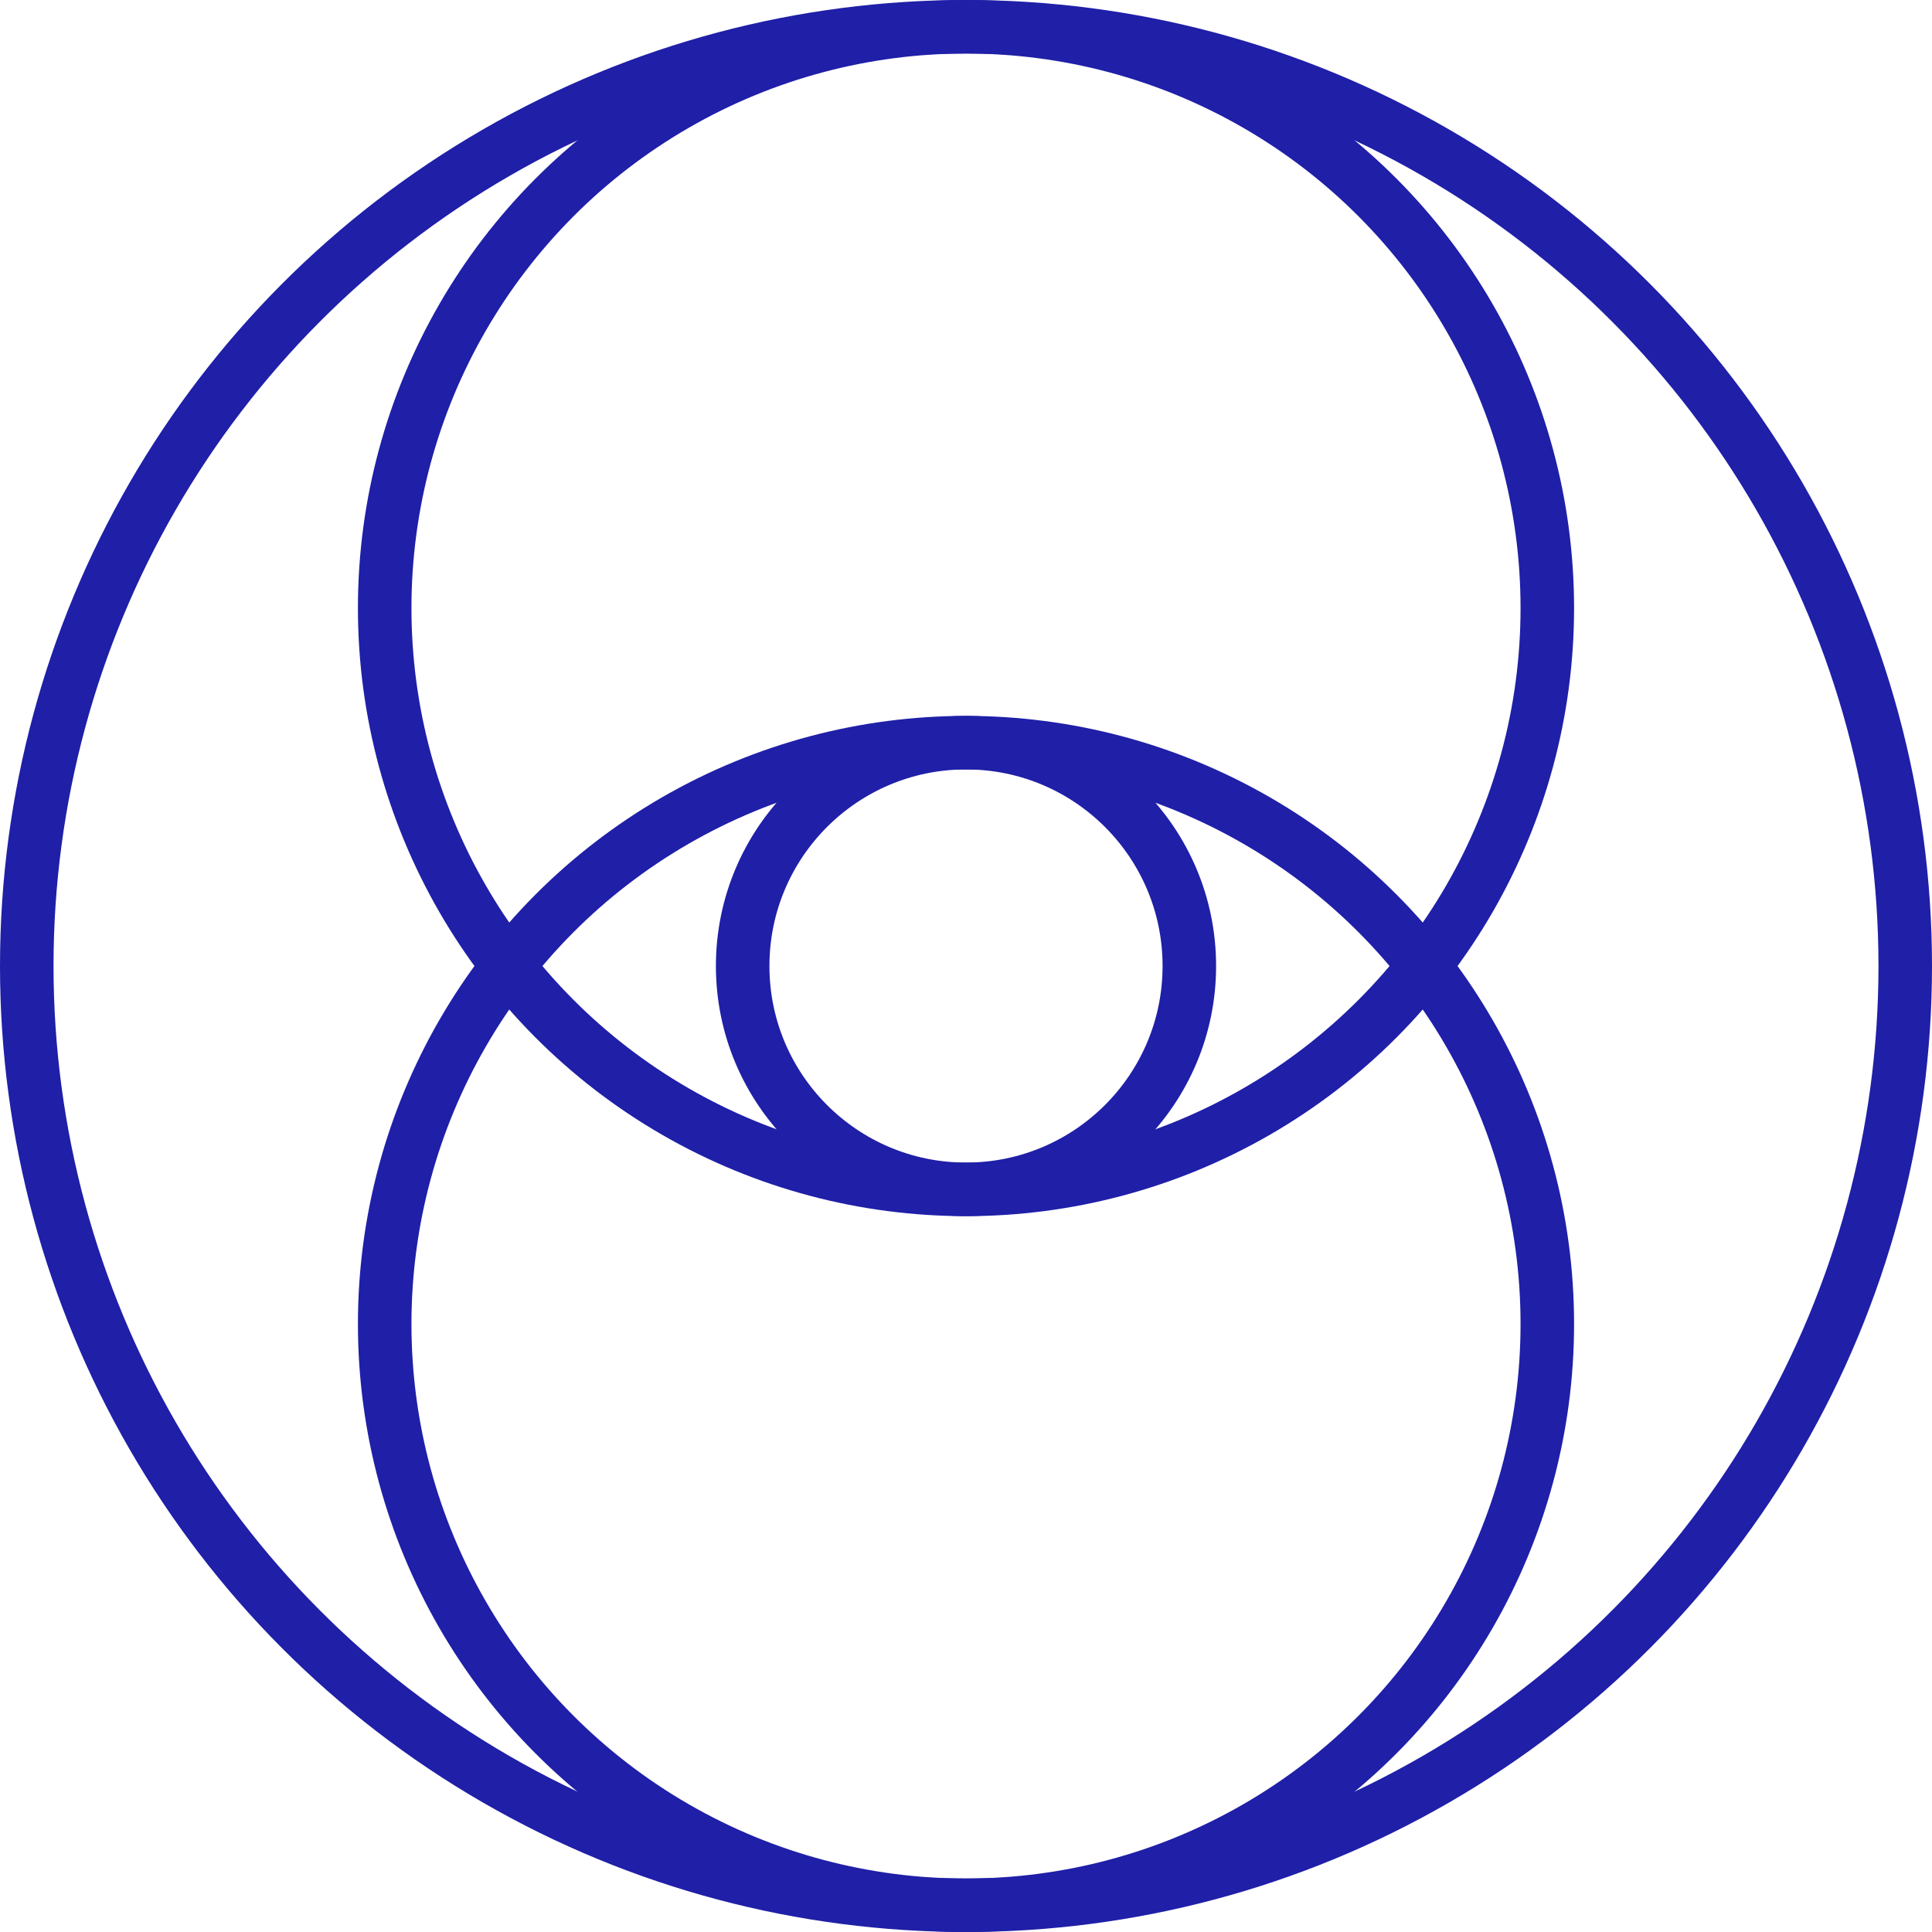
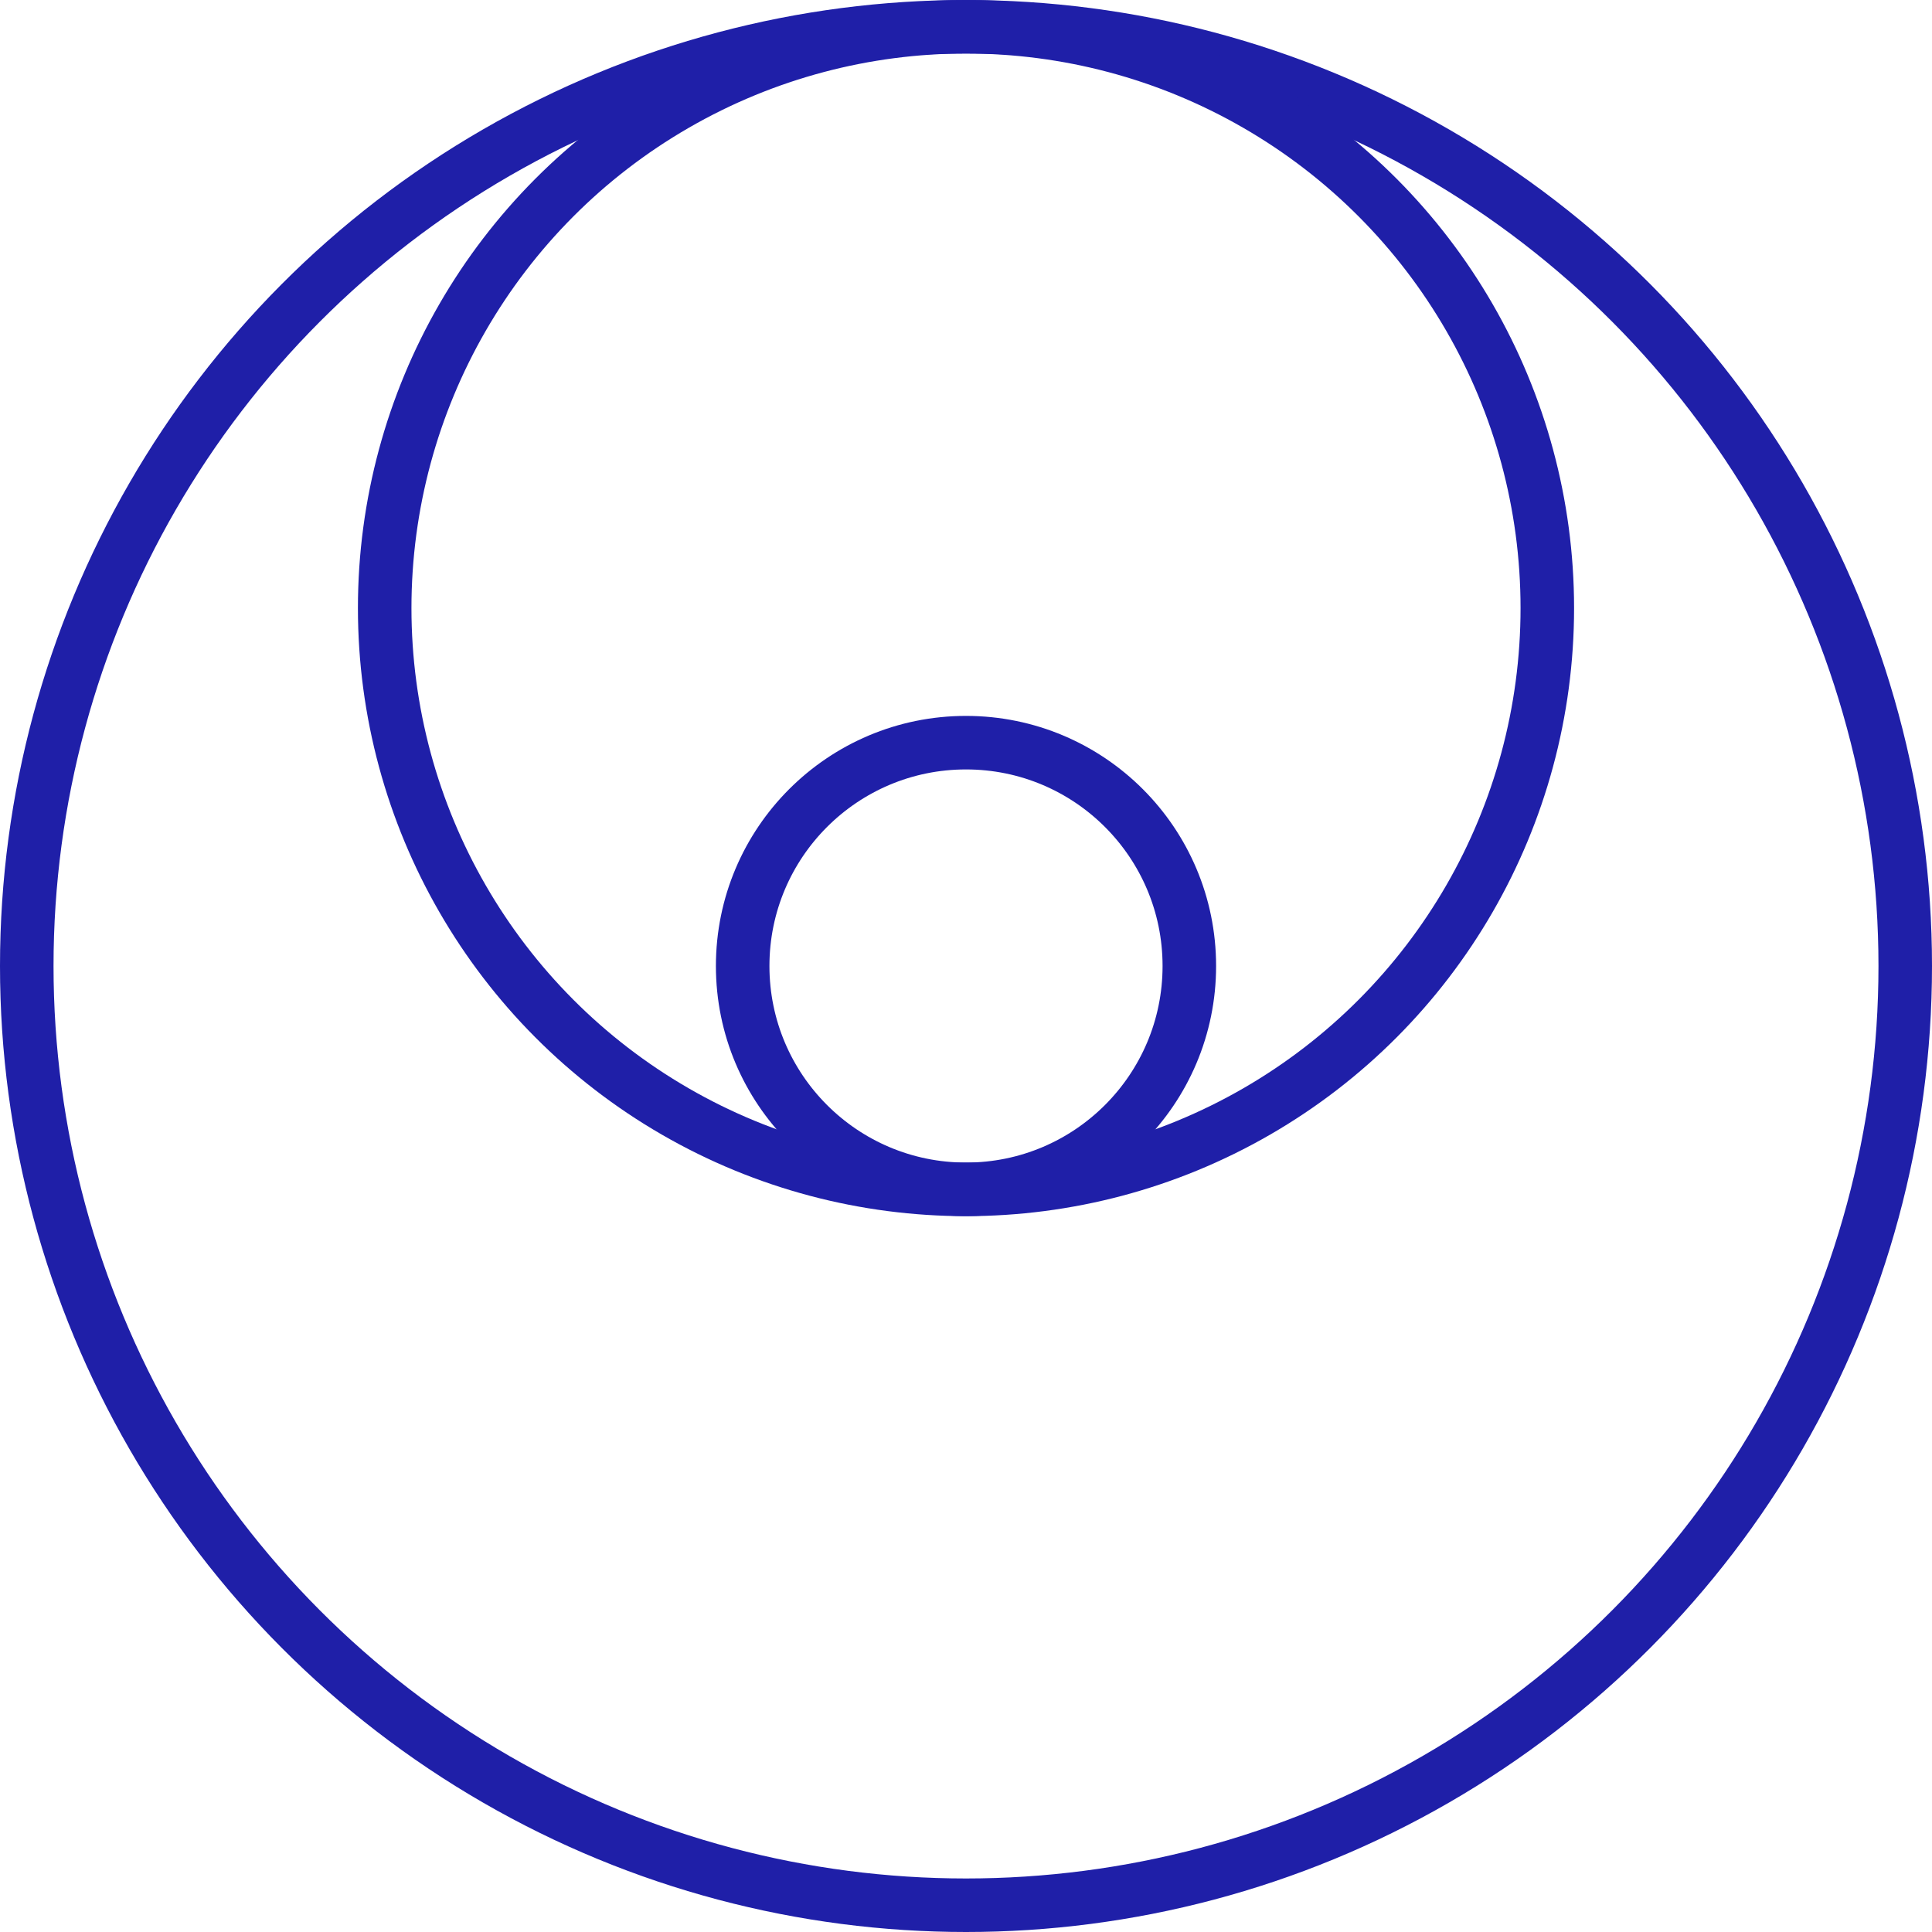
<svg xmlns="http://www.w3.org/2000/svg" id="Layer_1" data-name="Layer 1" viewBox="0 0 324.84 324.84">
  <defs>
    <style>.cls-1{fill:none;stroke:#1f1fa8;stroke-miterlimit:10;stroke-width:9px;}</style>
  </defs>
  <circle class="cls-1" cx="162.42" cy="162.42" r="37.55" />
  <circle class="cls-1" cx="162.42" cy="162.42" r="157.92" />
  <circle class="cls-1" cx="162.42" cy="102.24" r="97.74" />
-   <circle class="cls-1" cx="162.42" cy="222.61" r="97.74" />
</svg>